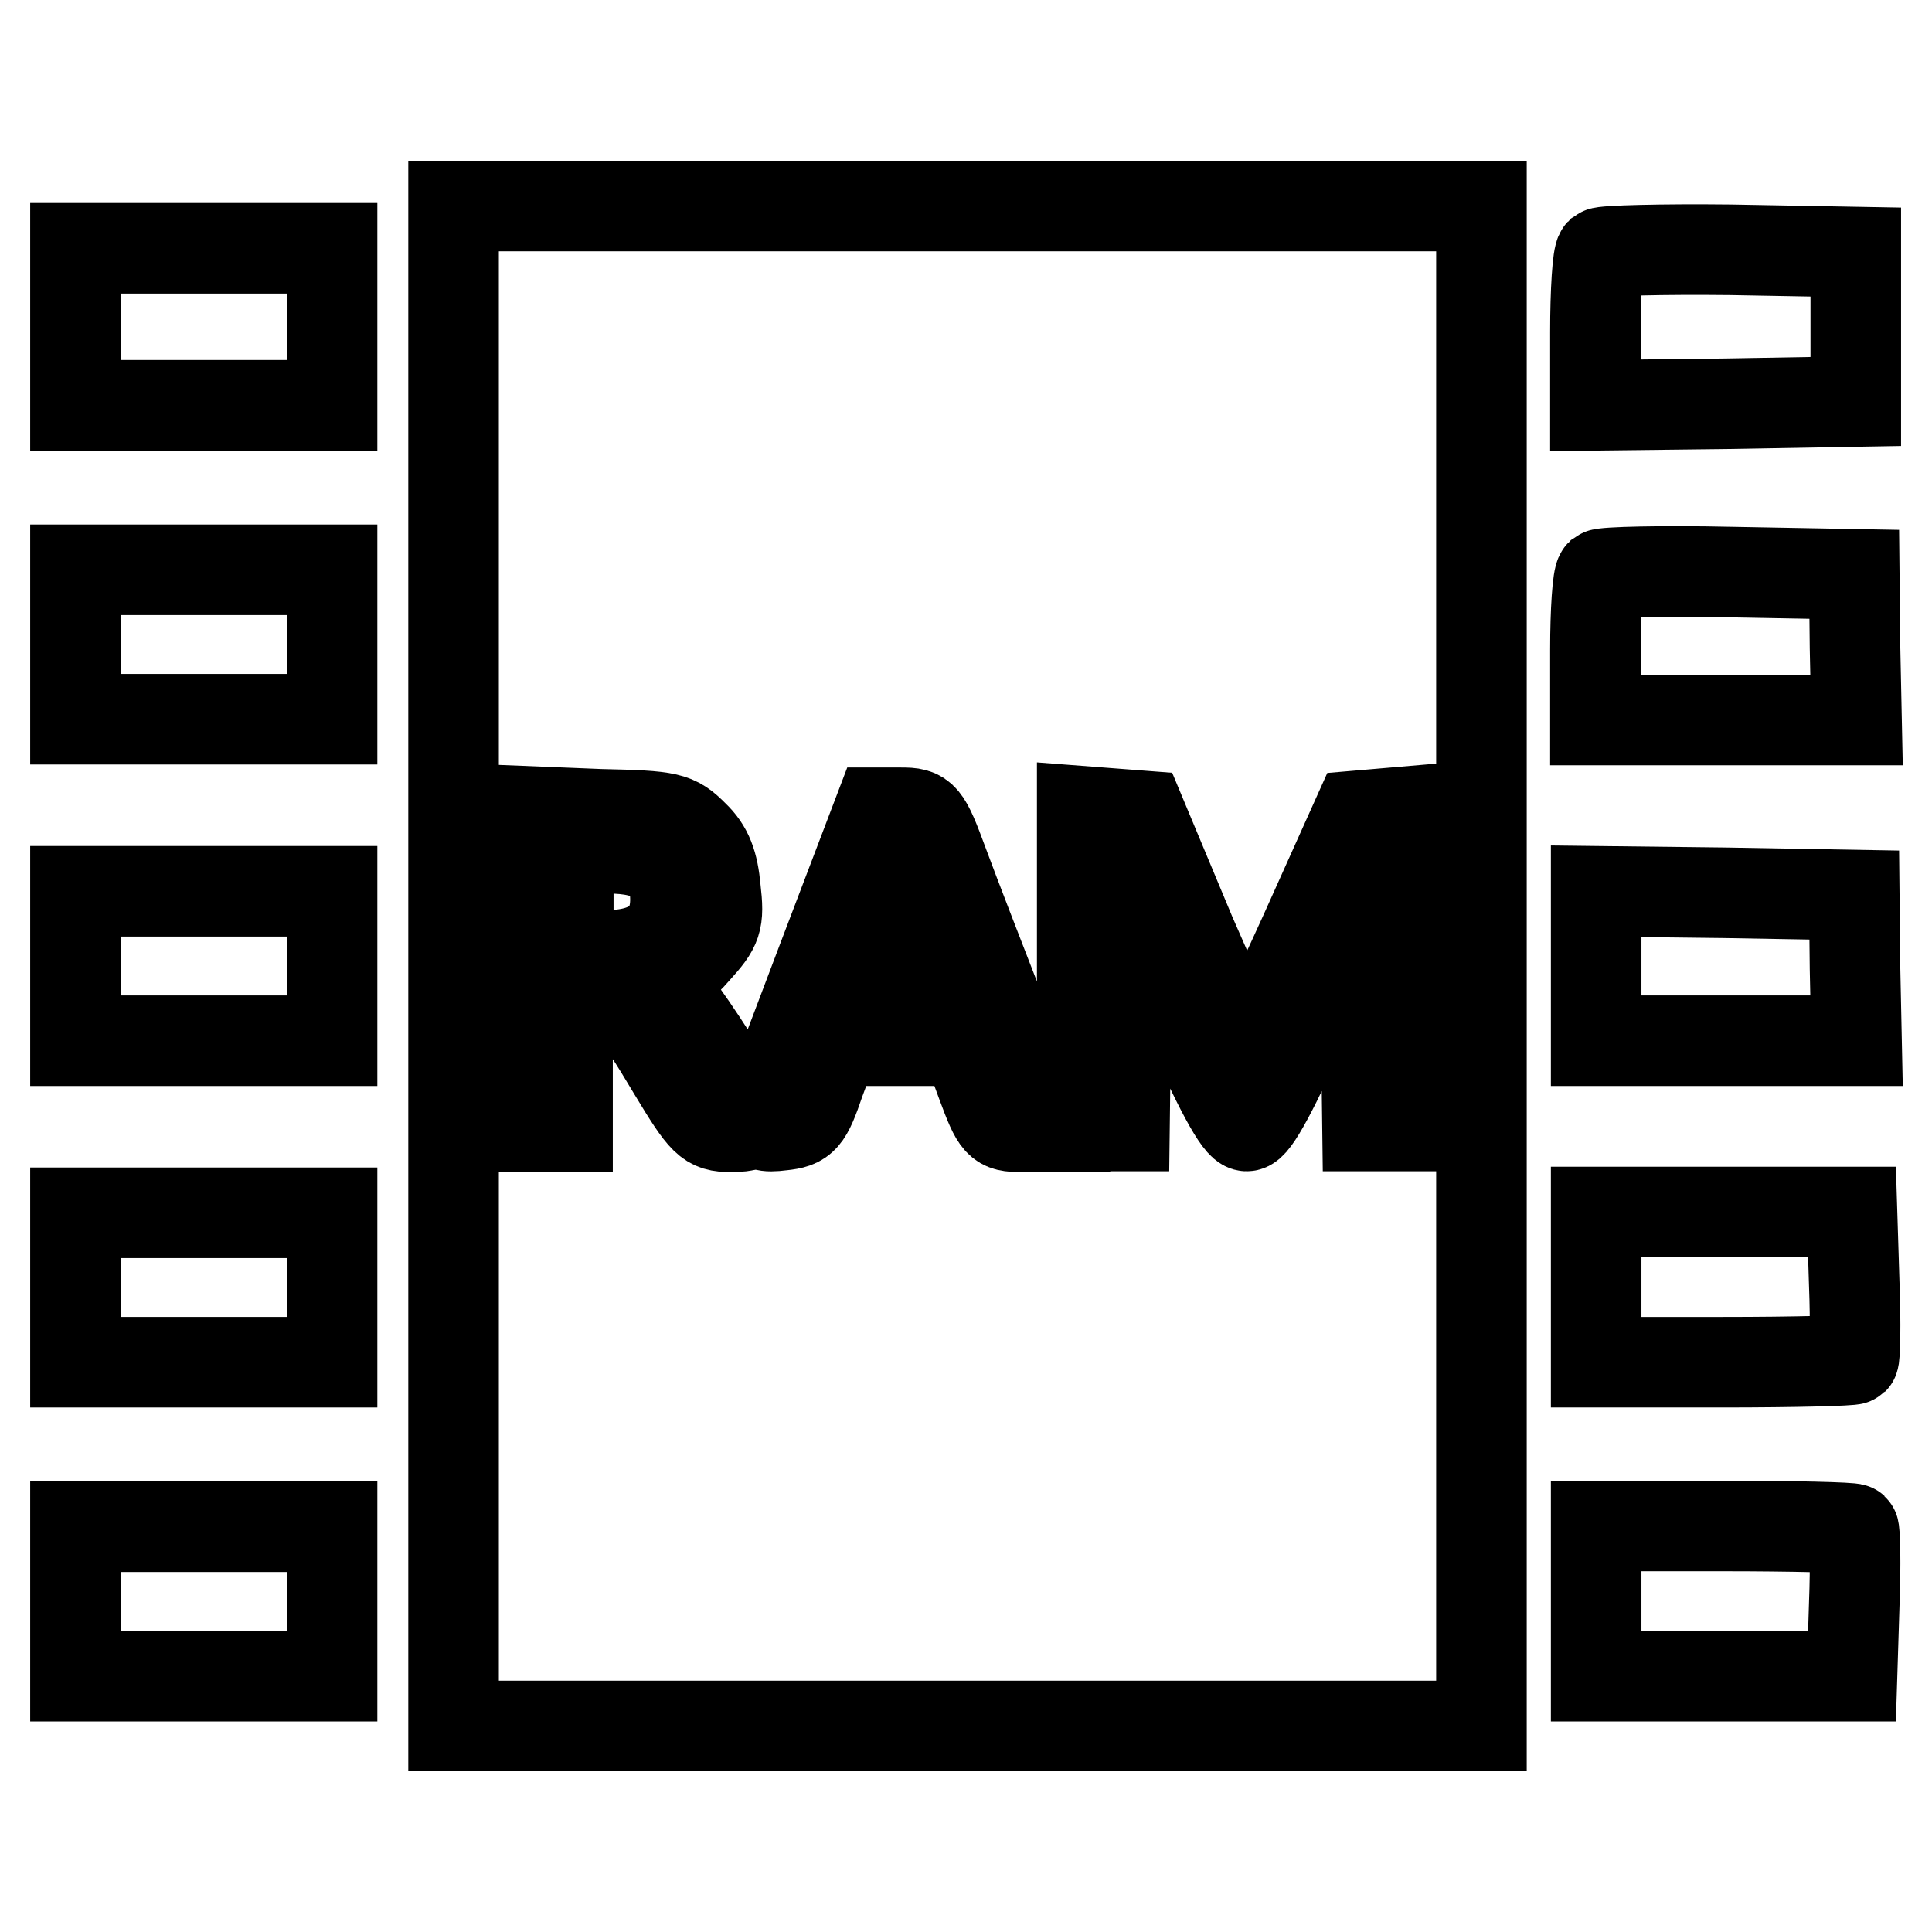
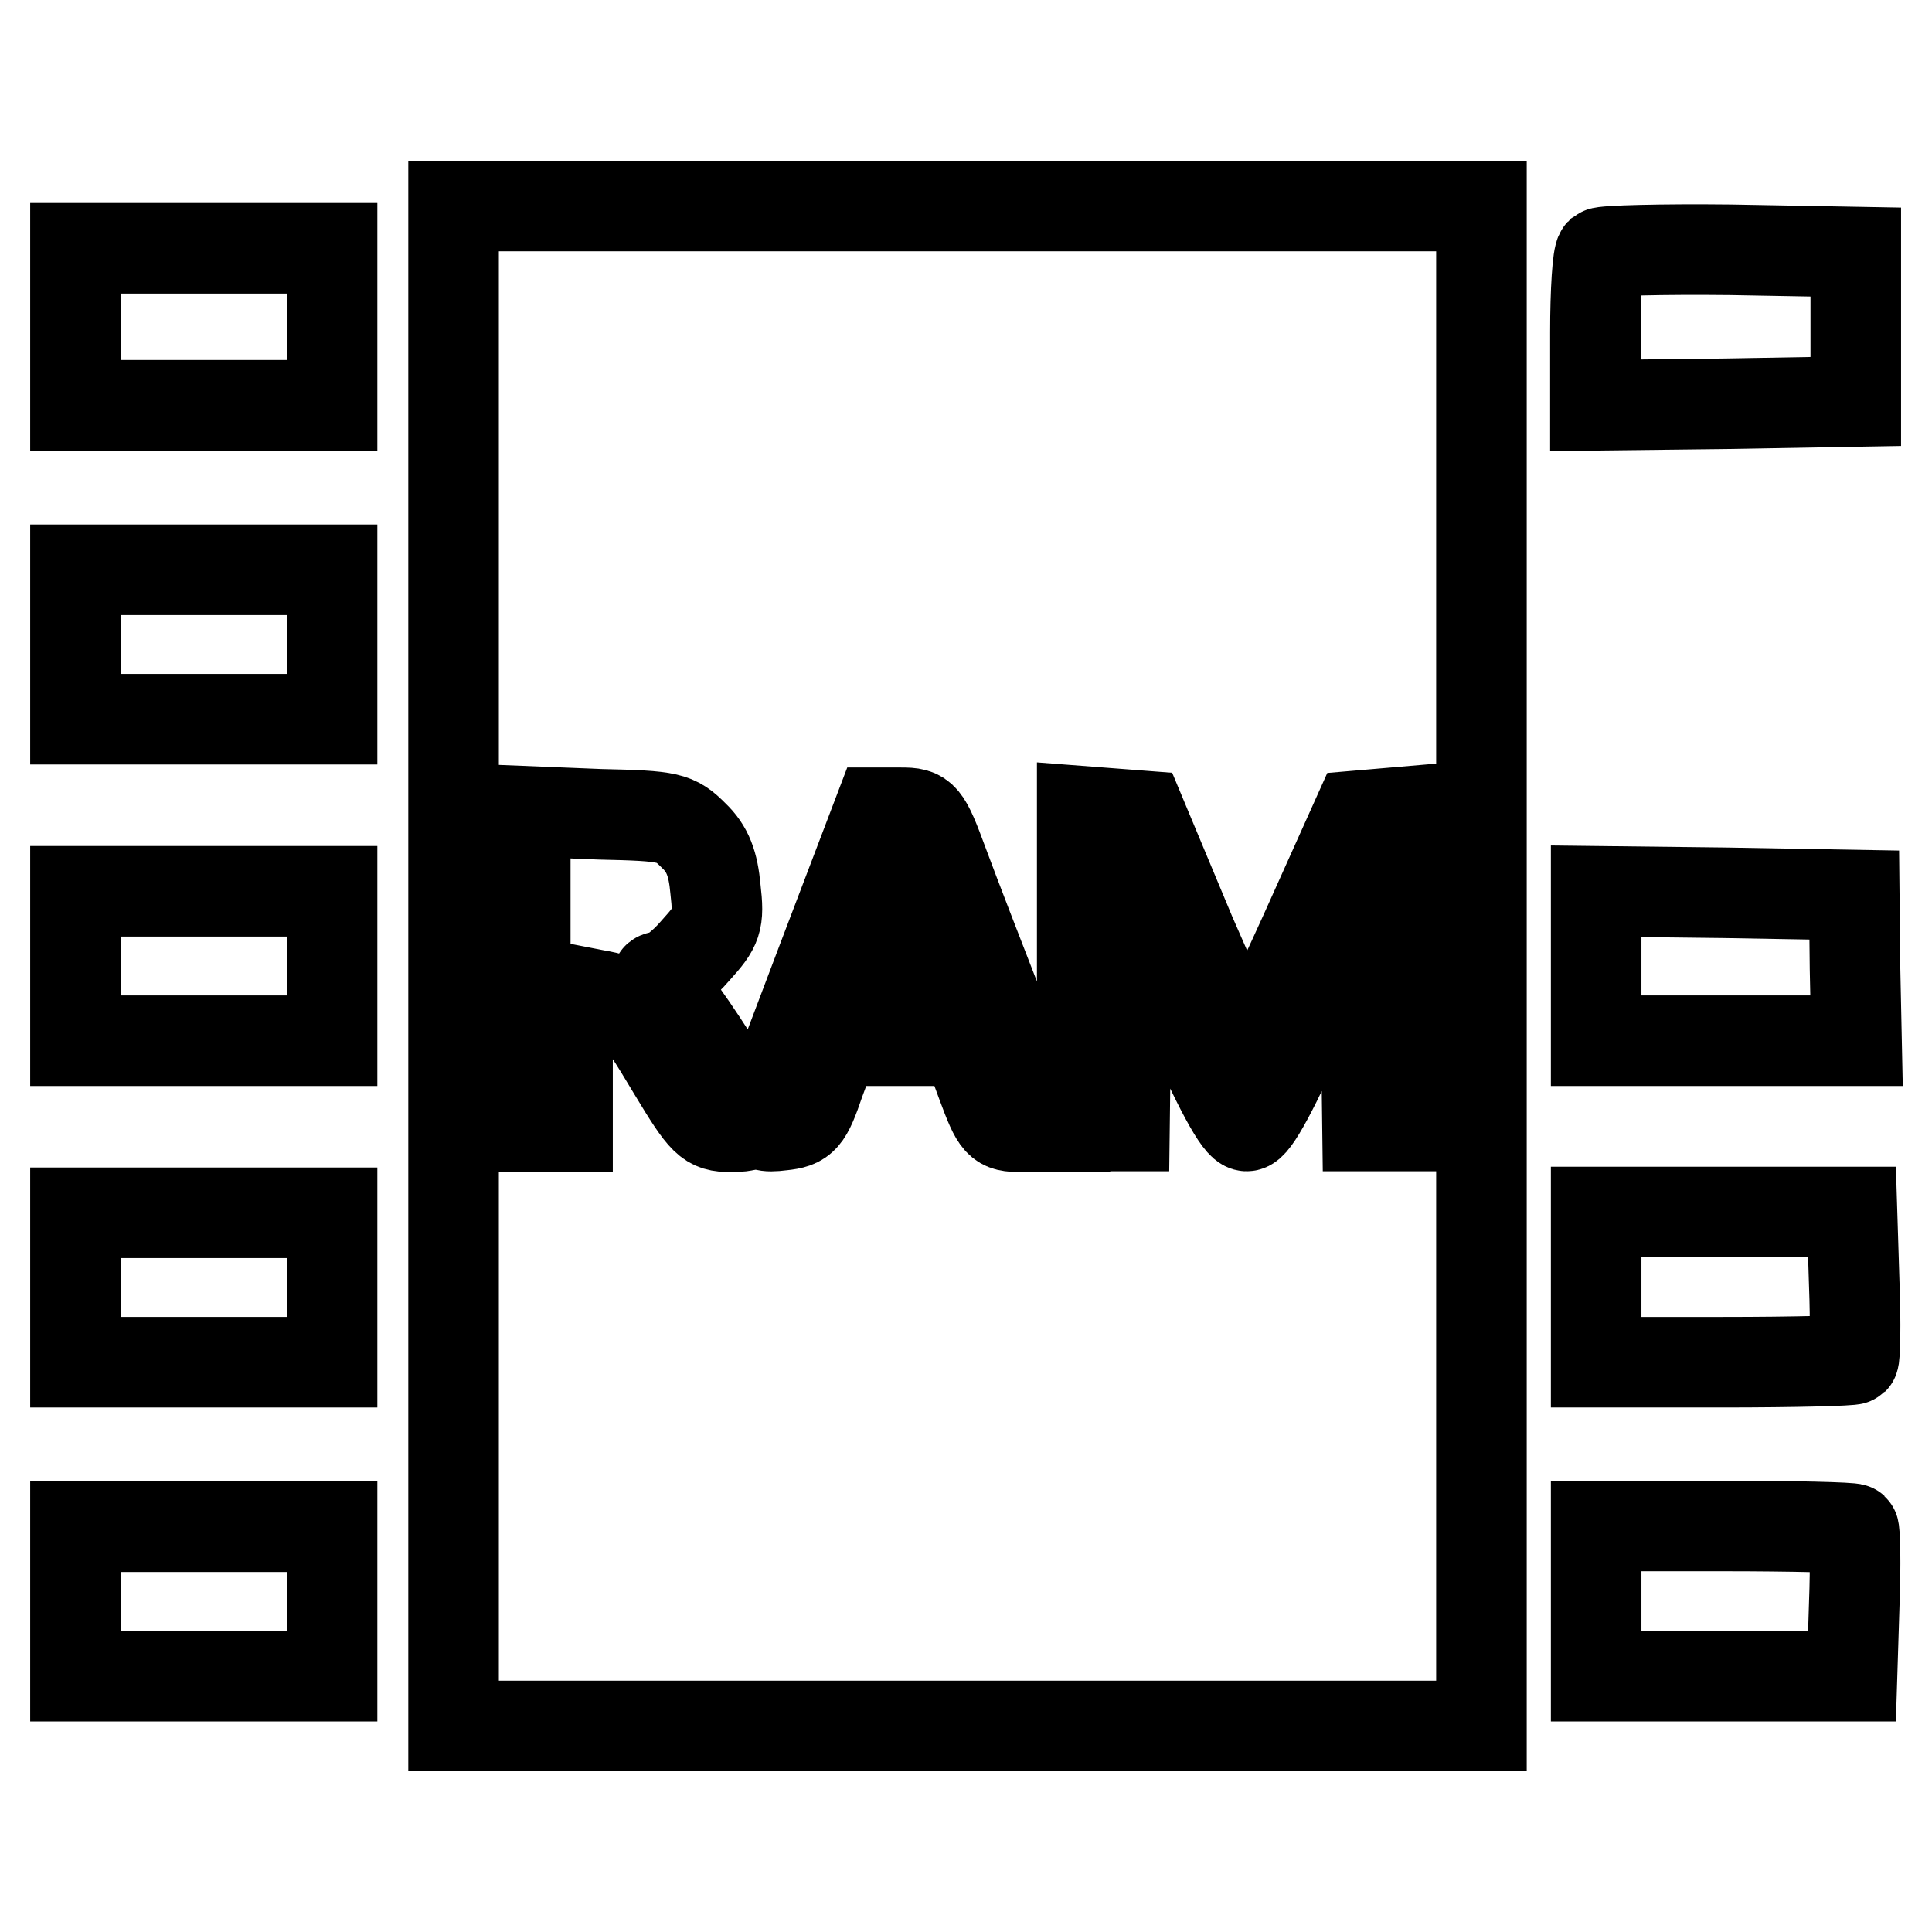
<svg xmlns="http://www.w3.org/2000/svg" version="1.1" x="0px" y="0px" viewBox="0 0 256 256" enable-background="new 0 0 256 256" xml:space="preserve">
  <g>
    <g>
      <path stroke-width="12" fill-opacity="0" stroke="#000000" d="M60.1,128v100.7h68.1h68.1V128V27.3h-68.1H60.1V128z M91.9,110.7c1.9,1.8,2.6,3.8,2.9,7.1  c0.5,4.3,0.2,5-2.6,8.1c-1.7,2-3.7,3.5-4.5,3.5c-1.1,0-0.9,0.6,0.9,2.6c2,2.2,6.1,8.5,10.7,16.1c0.5,0.9-0.2,1.2-2.5,1.2  c-2.9,0-3.5-0.6-7.6-7.4c-5.2-8.7-5.8-9.3-10.4-10.1l-3.6-0.7v9.1v9.1h-2.8h-2.8v-20.9v-20.9l9.9,0.4  C88.8,108.1,89.5,108.3,91.9,110.7z M125,114.5c1.4,3.8,5,13.1,8,20.8l5.4,14h-3.1c-2.9,0-3.2-0.3-5.2-5.7l-2.1-5.7h-8.7h-8.7  l-2,5.4c-1.7,5-2.2,5.5-5,5.8c-2.3,0.3-2.9,0-2.6-0.9c0.3-0.7,3.8-10,7.9-20.8l7.5-19.7h3C122.3,107.7,122.6,108,125,114.5z  M157.8,123.9c3.8,8.7,7,15.9,7.3,15.9c0.3,0,3.7-7.1,7.7-15.9l7.1-15.8l3.5-0.3l3.5-0.3v20.8v20.9H184h-2.8l-0.2-15.8l-0.3-15.9  l-7,15.9c-4.9,11-7.5,15.8-8.5,15.8c-1,0-3.7-4.8-8.6-16.1l-7.1-16.2l-0.3,16.2l-0.2,16.1h-2.8h-2.8v-20.9v-20.8l3.9,0.3l3.9,0.3  L157.8,123.9z" />
-       <path stroke-width="12" fill-opacity="0" stroke="#000000" d="M75.3,119.5v7.1h5c6.1,0,9.2-2.6,9.2-7.4c0-4.7-2.7-6.8-9-6.8h-5.2V119.5z" />
-       <path stroke-width="12" fill-opacity="0" stroke="#000000" d="M116.1,123.3c-1.7,4.5-3,8.6-3,9.1c0,0.5,2.9,0.9,6.5,0.9h6.6l-2.8-7.8C119.3,114,119.4,114.1,116.1,123.3  z" />
+       <path stroke-width="12" fill-opacity="0" stroke="#000000" d="M116.1,123.3c-1.7,4.5-3,8.6-3,9.1c0,0.5,2.9,0.9,6.5,0.9h6.6C119.3,114,119.4,114.1,116.1,123.3  z" />
      <path stroke-width="12" fill-opacity="0" stroke="#000000" d="M10,43.3v10.4h17h17V43.3V32.9H27H10V43.3z" />
      <path stroke-width="12" fill-opacity="0" stroke="#000000" d="M212.1,33.5c-0.4,0.4-0.7,5.1-0.7,10.5v9.7l17.3-0.2l17.2-0.3v-9.9v-9.9l-16.6-0.3  C220.3,33,212.5,33.2,212.1,33.5z" />
      <path stroke-width="12" fill-opacity="0" stroke="#000000" d="M10,85.4v9.9h17h17v-9.9v-9.9H27H10V85.4z" />
-       <path stroke-width="12" fill-opacity="0" stroke="#000000" d="M212.1,76.1c-0.4,0.4-0.7,4.9-0.7,10v9.3h17.3H246l-0.2-9.6l-0.1-9.7l-16.5-0.3  C220.2,75.6,212.5,75.8,212.1,76.1z" />
      <path stroke-width="12" fill-opacity="0" stroke="#000000" d="M10,128v9.9h17h17V128v-9.9H27H10V128z" />
      <path stroke-width="12" fill-opacity="0" stroke="#000000" d="M211.5,128v9.9h17.3H246l-0.2-9.6l-0.1-9.7l-17.1-0.3l-17.1-0.2V128z" />
      <path stroke-width="12" fill-opacity="0" stroke="#000000" d="M10,170.6v9.9h17h17v-9.9v-9.9H27H10V170.6z" />
      <path stroke-width="12" fill-opacity="0" stroke="#000000" d="M211.5,170.6v9.9h16.8c9.3,0,17.1-0.2,17.3-0.4c0.2-0.2,0.3-4.7,0.1-9.9l-0.3-9.6h-17h-16.9V170.6z" />
      <path stroke-width="12" fill-opacity="0" stroke="#000000" d="M10,212.2v9.9h17h17v-9.9v-9.9H27H10V212.2z" />
      <path stroke-width="12" fill-opacity="0" stroke="#000000" d="M211.5,212.2v9.9h16.9h17l0.3-9.6c0.2-5.2,0.1-9.7-0.1-9.9c-0.2-0.2-8-0.4-17.3-0.4h-16.8V212.2z" />
    </g>
  </g>
</svg>